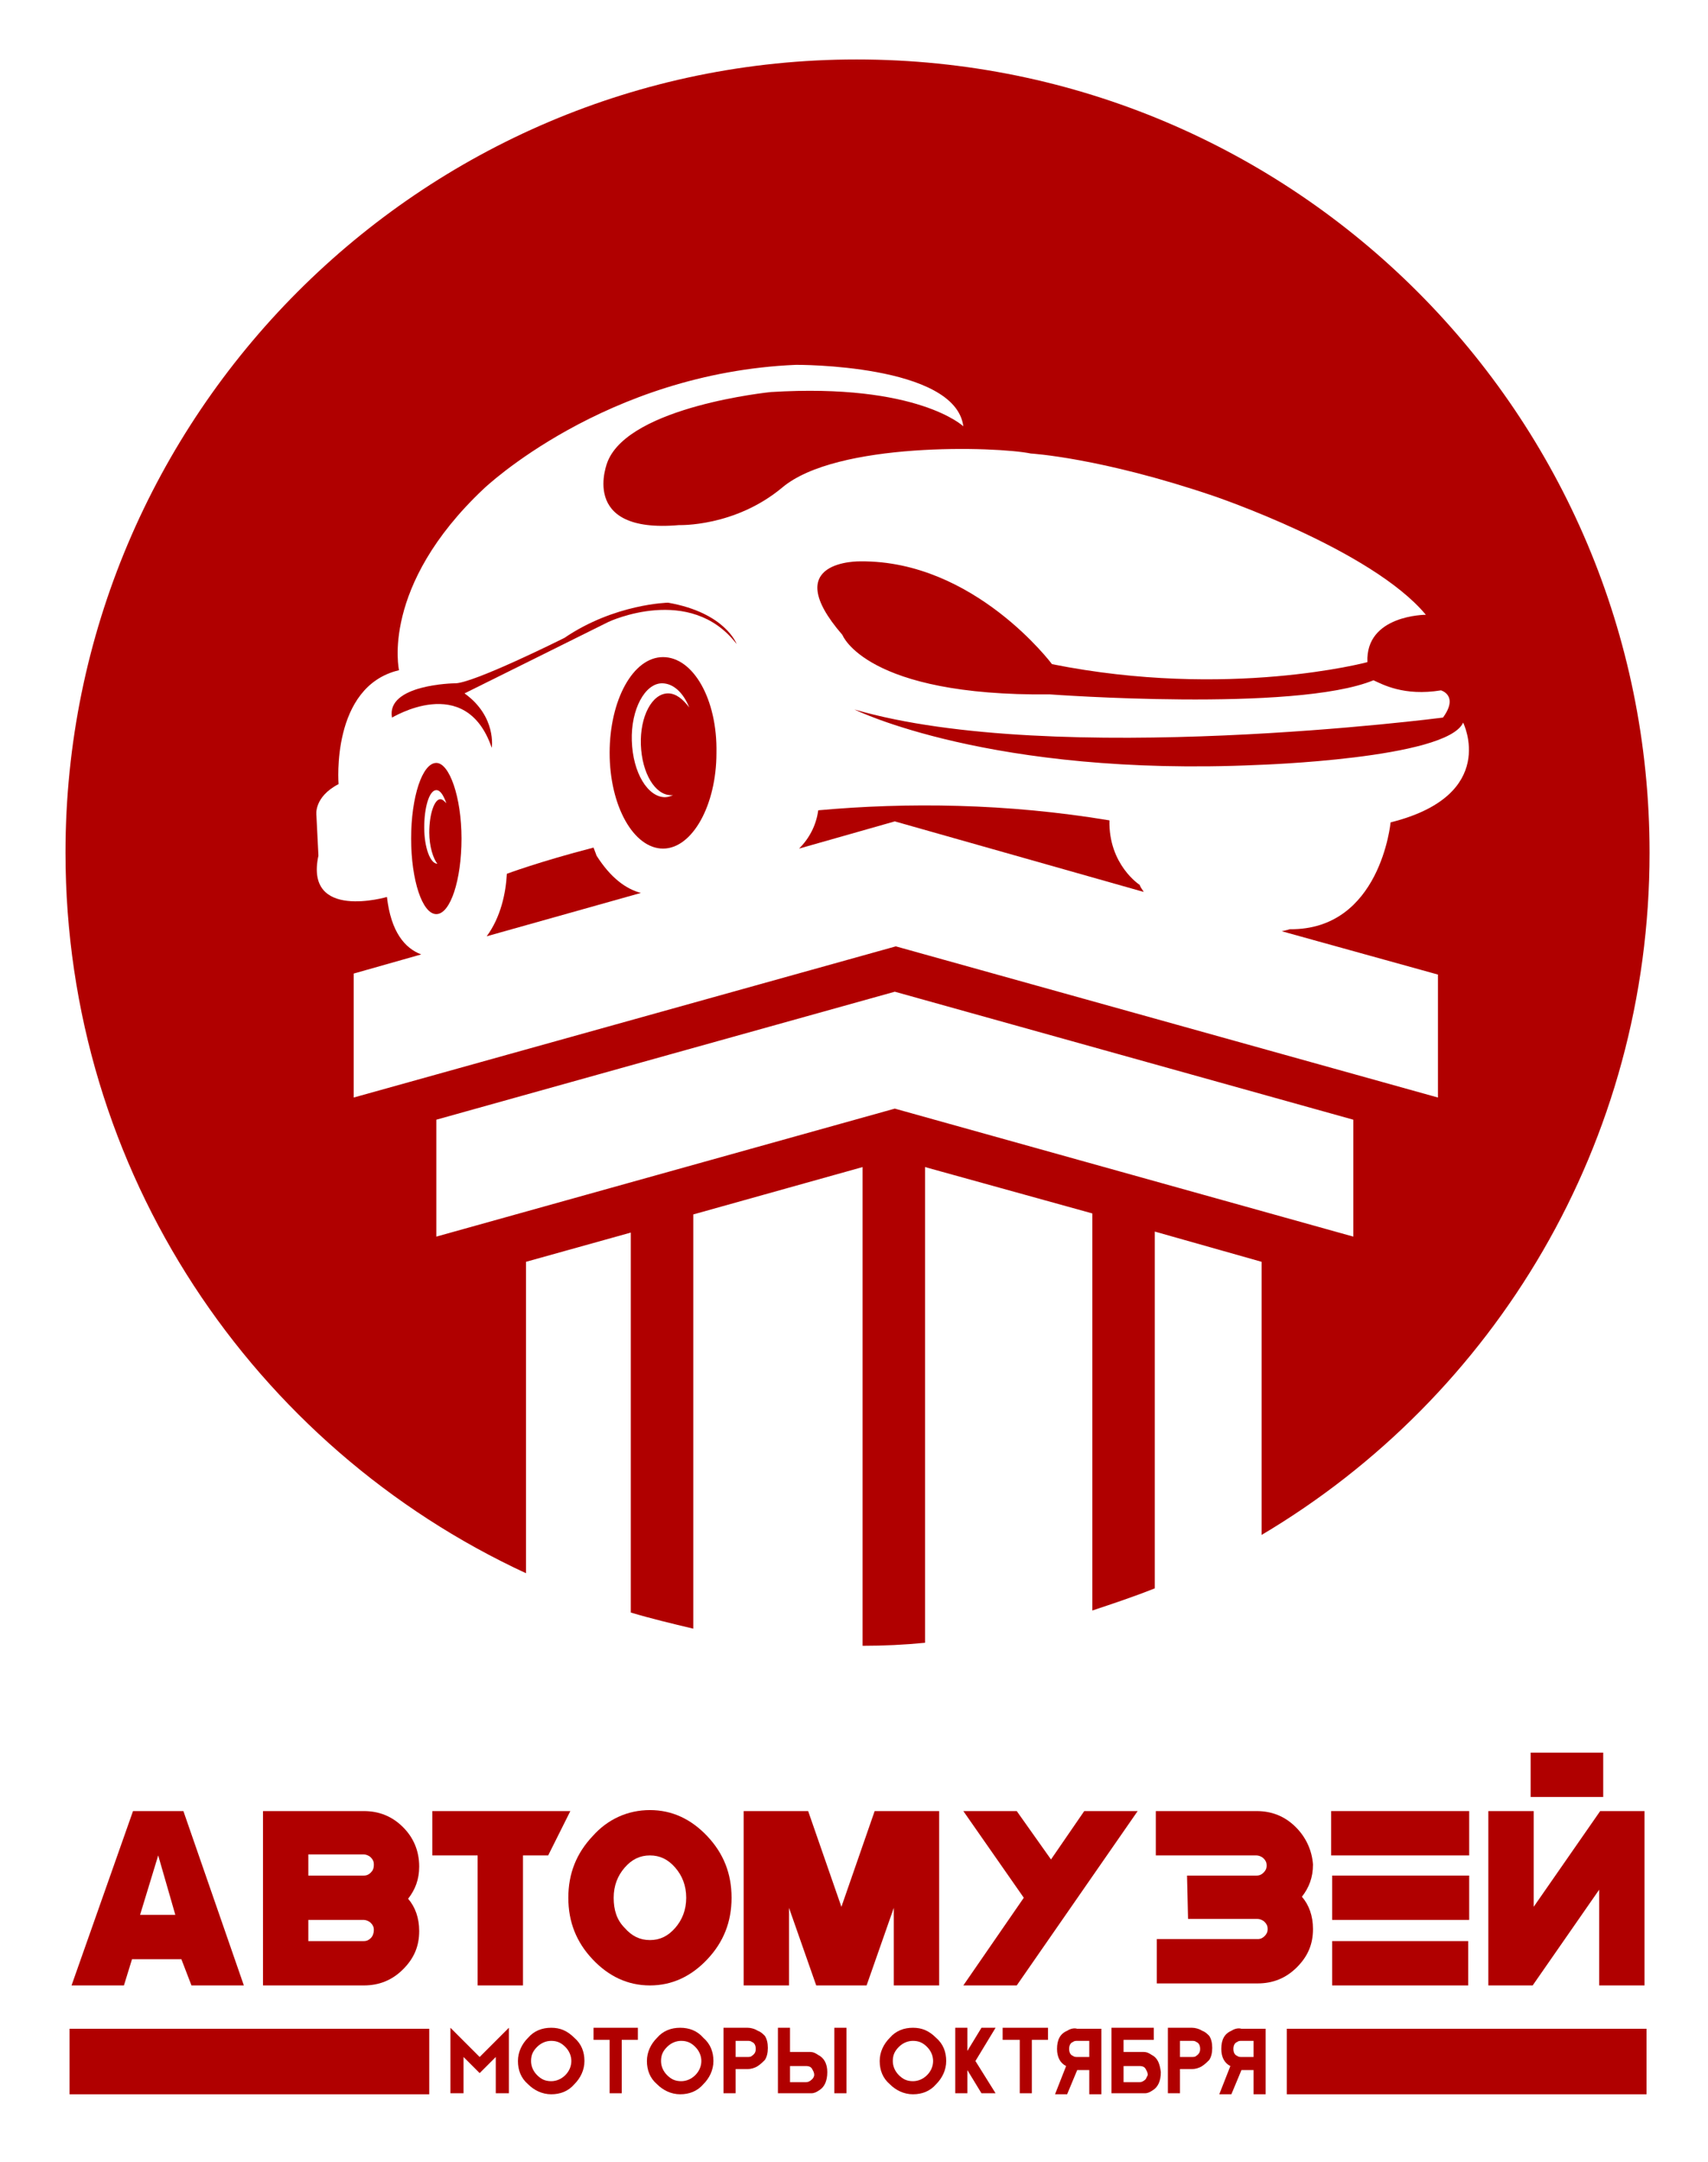
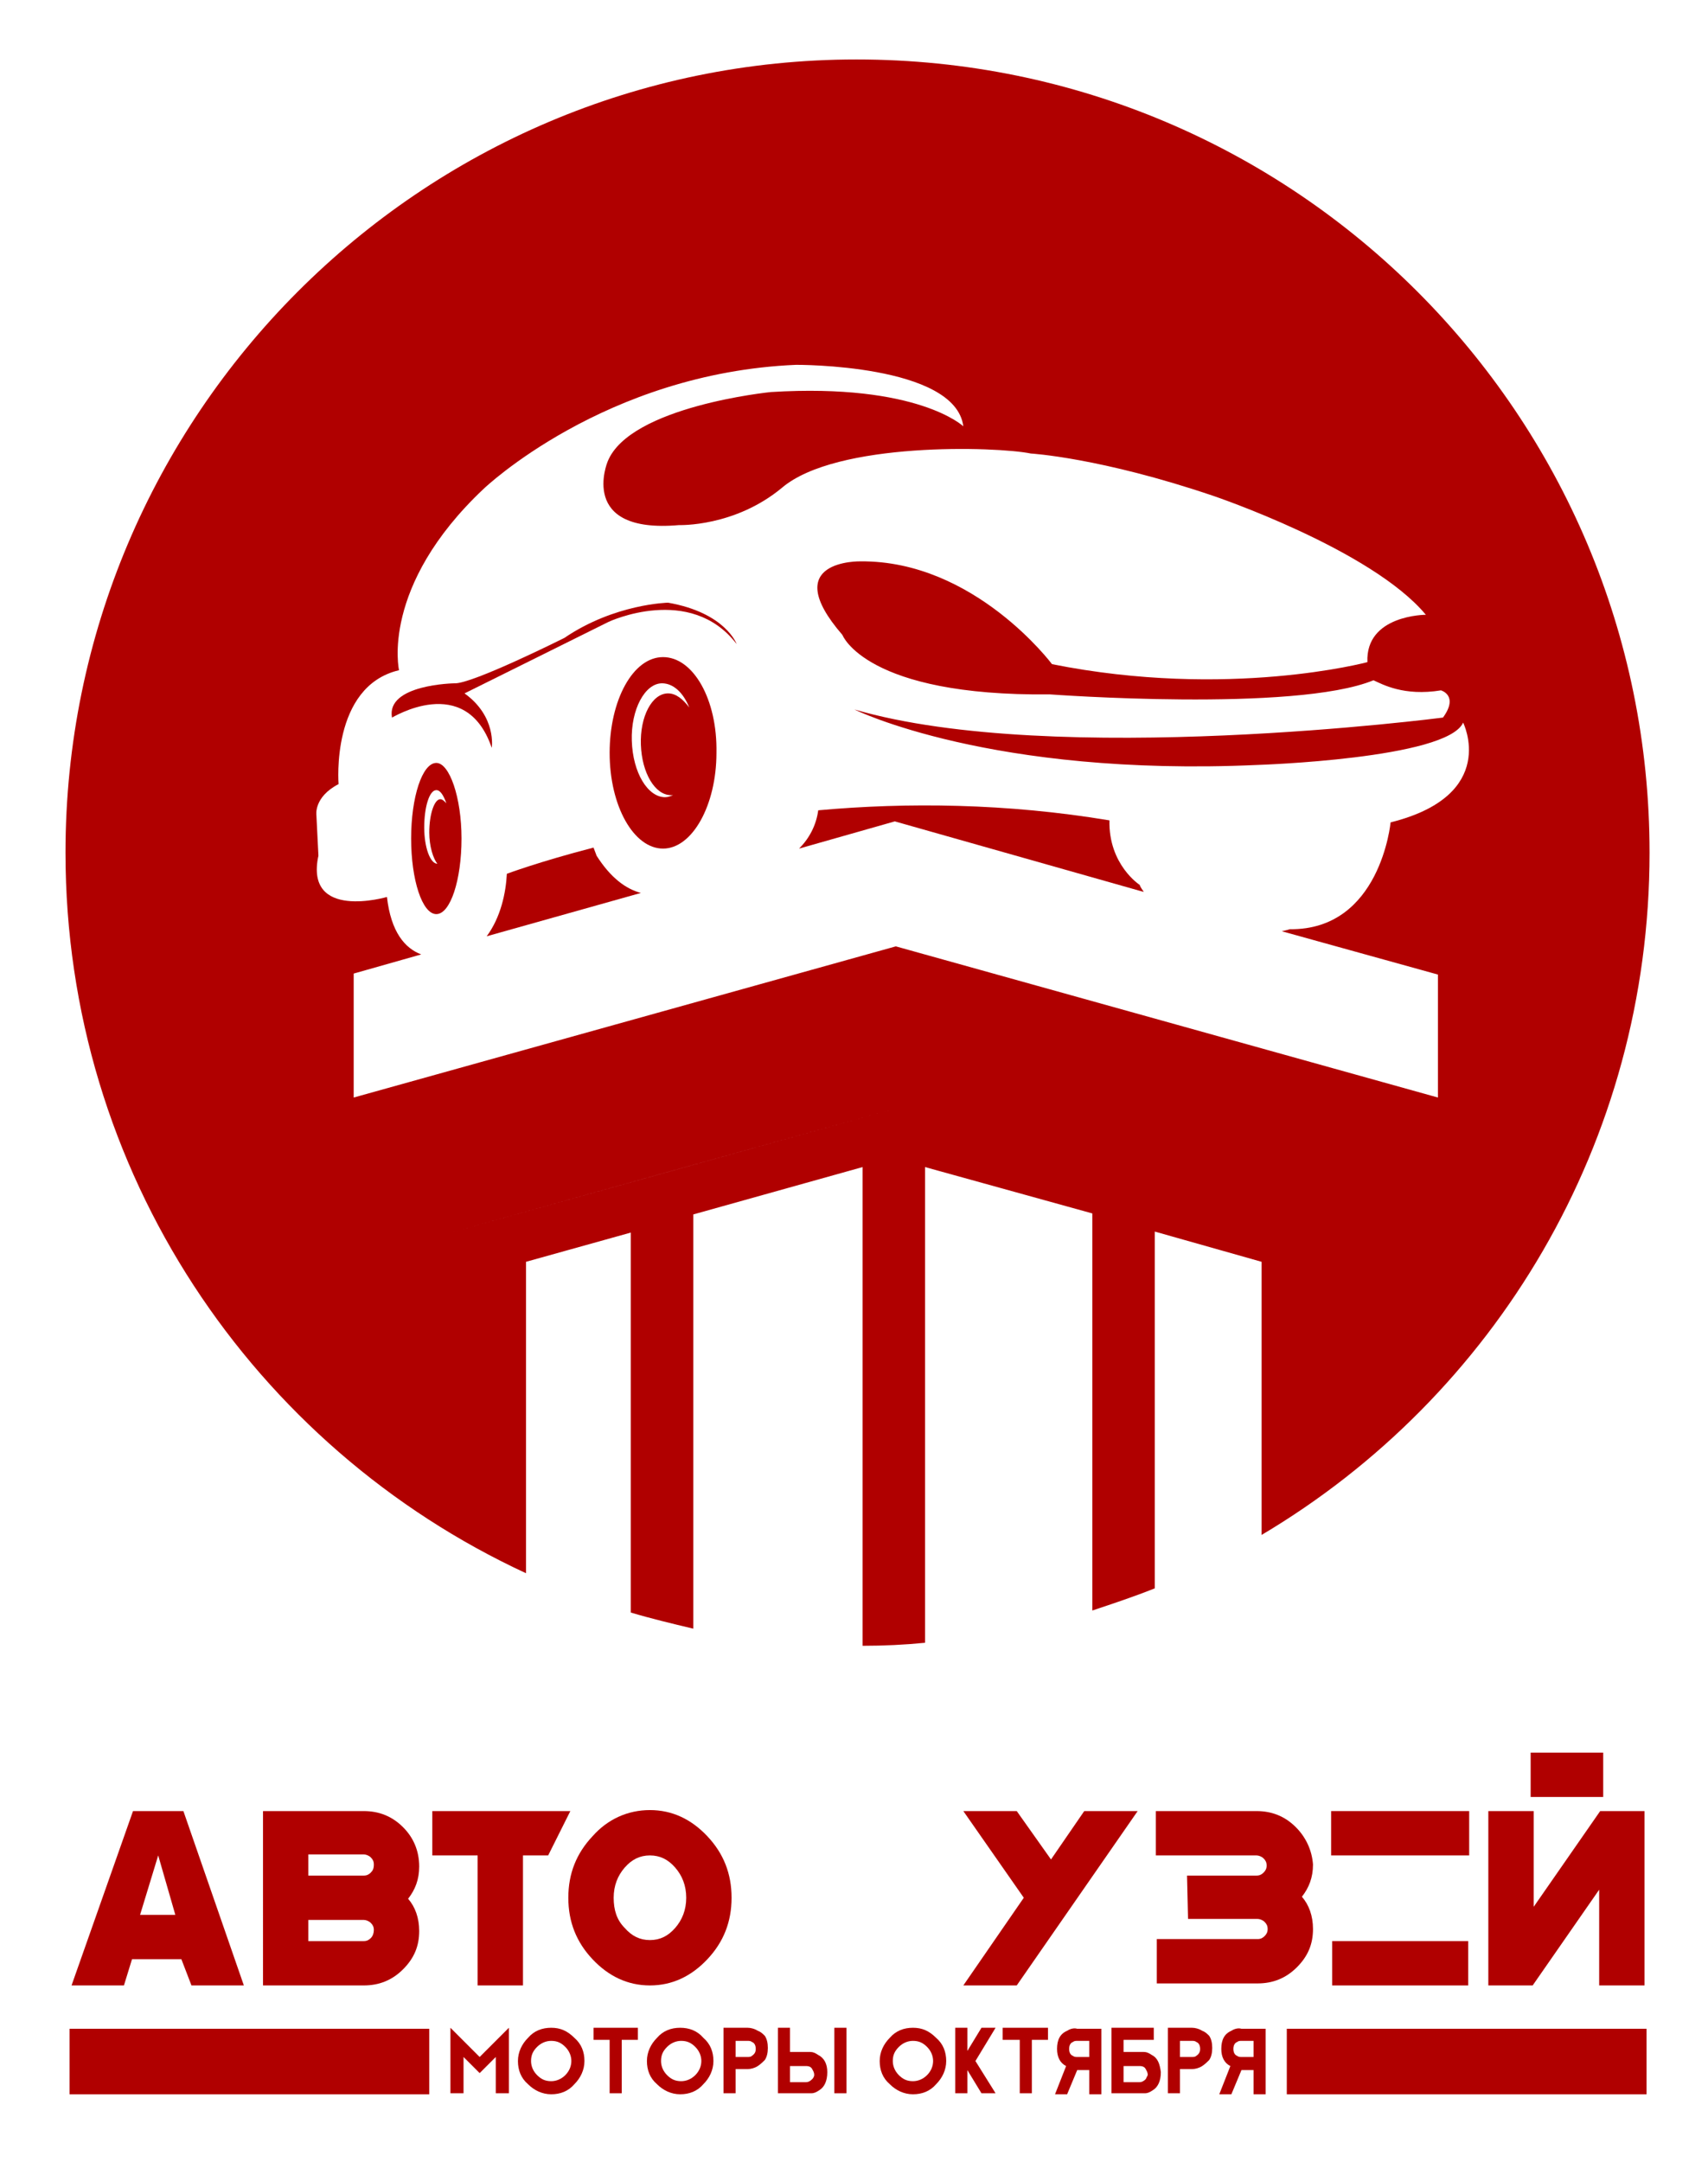
<svg xmlns="http://www.w3.org/2000/svg" id="Слой_1" x="0px" y="0px" viewBox="0 0 169.5 214.5" style="enable-background:new 0 0 169.5 214.5;" xml:space="preserve">
  <style type="text/css"> .st0{fill:#B00000;} </style>
  <g>
    <polygon class="st0" points="132.2,197 145.7,197 145.7,192.6 132.2,192.6 " />
    <path class="st0" d="M7.1,197h5.2l0.8-2.6H18l1,2.6h5.2l-6-17.3h-5L7.1,197z M15.7,184.1l1.7,5.9h-3.5L15.7,184.1z" />
    <path class="st0" d="M40,181.3c-1.1-1.1-2.4-1.6-3.9-1.6h-10V197h10c1.5,0,2.8-0.5,3.9-1.6c1.1-1.1,1.6-2.3,1.6-3.8 c0-1.3-0.4-2.4-1.1-3.2c0.7-0.9,1.1-1.9,1.1-3.2C41.6,183.6,41,182.3,40,181.3z M36.8,192.3c-0.2,0.2-0.4,0.3-0.7,0.3h-5.5v-2.1 h5.5c0.2,0,0.5,0.1,0.7,0.3s0.3,0.4,0.3,0.7S37,192.1,36.8,192.3z M36.8,185.8c-0.2,0.2-0.4,0.3-0.7,0.3h-5.5V184h5.5 c0.2,0,0.5,0.1,0.7,0.3s0.3,0.4,0.3,0.7C37.1,185.4,37,185.6,36.8,185.8z" />
    <polygon class="st0" points="47.4,197 51.9,197 51.9,184.1 54.4,184.1 56.6,179.7 42.9,179.7 42.9,184.1 47.4,184.1 " />
    <path class="st0" d="M70.2,194.4c1.6-1.7,2.4-3.7,2.4-6.1c0-2.4-0.8-4.4-2.4-6.1c-1.6-1.7-3.5-2.6-5.7-2.6c-2.2,0-4.2,0.9-5.7,2.6 c-1.6,1.7-2.4,3.7-2.4,6.1c0,2.4,0.8,4.4,2.4,6.1c1.6,1.7,3.5,2.6,5.7,2.6C66.7,197,68.6,196.1,70.2,194.4z M60.9,188.3 c0-1.2,0.4-2.2,1.1-3c0.7-0.8,1.5-1.2,2.5-1.2s1.8,0.4,2.5,1.2s1.1,1.8,1.1,3s-0.4,2.2-1.1,3s-1.5,1.2-2.5,1.2s-1.8-0.4-2.5-1.2 C61.2,190.5,60.9,189.5,60.9,188.3z" />
-     <polygon class="st0" points="88.7,197 93.2,197 93.2,179.7 86.8,179.7 83.5,189.2 80.2,179.7 73.8,179.7 73.8,197 78.3,197 78.3,189.3 81,197 86,197 88.7,189.3 " />
    <polygon class="st0" points="100.9,197 112.9,179.7 107.6,179.7 104.3,184.5 100.9,179.7 95.6,179.7 101.6,188.3 95.6,197 " />
    <path class="st0" d="M128.6,181.3c-1.1-1.1-2.4-1.6-3.9-1.6h-10v4.4h10c0.2,0,0.5,0.1,0.7,0.3s0.3,0.4,0.3,0.7s-0.1,0.5-0.3,0.7 c-0.2,0.2-0.4,0.3-0.7,0.3h-6.9l0.1,4.3h6.9c0.2,0,0.5,0.1,0.7,0.3s0.3,0.4,0.3,0.7s-0.1,0.5-0.3,0.7c-0.2,0.2-0.4,0.3-0.7,0.3h-10 v4.4h10c1.5,0,2.8-0.5,3.9-1.6c1.1-1.1,1.6-2.3,1.6-3.8c0-1.3-0.4-2.4-1.1-3.2c0.7-0.9,1.1-1.9,1.1-3.2 C130.2,183.6,129.6,182.3,128.6,181.3z" />
    <rect x="132.1" y="179.7" class="st0" width="13.7" height="4.4" />
-     <rect x="132.2" y="186.1" class="st0" width="13.6" height="4.4" />
    <polygon class="st0" points="163.2,197 163.2,179.7 158.8,179.7 152.2,189.2 152.2,179.7 147.7,179.7 147.7,197 152.1,197 158.7,187.5 158.7,197 " />
    <rect x="151.9" y="173.9" class="st0" width="7.2" height="4.4" />
    <polygon class="st0" points="44.7,201.2 44.7,207.7 46,207.7 46,204.1 47.6,205.7 49.2,204.1 49.2,207.7 50.5,207.7 50.5,201.2 47.6,204.1 " />
    <path class="st0" d="M54.7,201.2c-0.9,0-1.7,0.3-2.3,1c-0.6,0.6-1,1.4-1,2.3c0,0.9,0.3,1.7,1,2.3c0.6,0.6,1.4,1,2.3,1 c0.9,0,1.7-0.3,2.3-1c0.6-0.6,1-1.4,1-2.3c0-0.9-0.3-1.7-1-2.3C56.3,201.5,55.6,201.2,54.7,201.2z M56.1,205.9 c-0.4,0.4-0.9,0.6-1.4,0.6c-0.6,0-1-0.2-1.4-0.6c-0.4-0.4-0.6-0.9-0.6-1.4c0-0.6,0.2-1,0.6-1.4c0.4-0.4,0.9-0.6,1.4-0.6 c0.6,0,1,0.2,1.4,0.6c0.4,0.4,0.6,0.9,0.6,1.4C56.7,205,56.5,205.5,56.1,205.9z" />
    <polygon class="st0" points="58.9,202.4 60.5,202.4 60.5,207.7 61.7,207.7 61.7,202.4 63.3,202.4 63.3,201.2 58.9,201.2 " />
    <path class="st0" d="M67.5,201.2c-0.9,0-1.7,0.3-2.3,1c-0.6,0.6-1,1.4-1,2.3c0,0.9,0.3,1.7,1,2.3c0.6,0.6,1.4,1,2.3,1 s1.7-0.3,2.3-1c0.6-0.6,1-1.4,1-2.3c0-0.9-0.3-1.7-1-2.3C69.2,201.5,68.4,201.2,67.5,201.2z M69,205.9c-0.4,0.4-0.9,0.6-1.4,0.6 c-0.6,0-1-0.2-1.4-0.6c-0.4-0.4-0.6-0.9-0.6-1.4c0-0.6,0.2-1,0.6-1.4s0.9-0.6,1.4-0.6c0.6,0,1,0.2,1.4,0.6c0.4,0.4,0.6,0.9,0.6,1.4 S69.4,205.5,69,205.9z" />
    <path class="st0" d="M75.2,201.5c-0.3-0.2-0.7-0.3-1-0.3h-2.4v6.5H73v-2.4h1.2c0.3,0,0.7-0.1,1-0.3s0.5-0.4,0.7-0.6 c0.2-0.3,0.3-0.7,0.3-1.2s-0.1-0.9-0.3-1.2C75.7,201.8,75.5,201.6,75.2,201.5z M74.6,204c-0.1,0.1-0.3,0.1-0.4,0.1H73v-1.6h1.2 c0.1,0,0.3,0,0.4,0.1c0.3,0.1,0.4,0.4,0.4,0.7S74.9,203.8,74.6,204z" />
    <rect x="82.8" y="201.2" class="st0" width="1.2" height="6.5" />
    <path class="st0" d="M81.2,203.9c-0.3-0.2-0.5-0.3-0.8-0.3h-2v-2.4h-1.2v6.5h3.3c0.3,0,0.5-0.1,0.8-0.3c0.5-0.3,0.8-0.9,0.8-1.8 C82.1,204.8,81.8,204.2,81.2,203.9z M80.6,206.3c-0.2,0.2-0.4,0.3-0.6,0.3h-1.6V205H80c0.3,0,0.5,0.1,0.6,0.3s0.2,0.3,0.2,0.6 C80.8,205.9,80.8,206.1,80.6,206.3z" />
    <path class="st0" d="M90.6,201.2c-0.9,0-1.7,0.3-2.3,1c-0.6,0.6-1,1.4-1,2.3c0,0.9,0.3,1.7,1,2.3c0.6,0.6,1.4,1,2.3,1 s1.7-0.3,2.3-1c0.6-0.6,1-1.4,1-2.3c0-0.9-0.3-1.7-1-2.3C92.2,201.5,91.5,201.2,90.6,201.2z M92,205.9c-0.4,0.4-0.9,0.6-1.4,0.6 c-0.6,0-1-0.2-1.4-0.6c-0.4-0.4-0.6-0.9-0.6-1.4c0-0.6,0.2-1,0.6-1.4s0.9-0.6,1.4-0.6c0.6,0,1,0.2,1.4,0.6c0.4,0.4,0.6,0.9,0.6,1.4 S92.4,205.5,92,205.9z" />
    <polygon class="st0" points="97.4,201.2 96,203.5 96,201.2 94.8,201.2 94.8,207.7 96,207.7 96,205.4 97.4,207.7 98.8,207.7 96.8,204.5 98.8,201.2 " />
    <polygon class="st0" points="99.5,202.4 101.2,202.4 101.2,207.7 102.4,207.7 102.4,202.4 104,202.4 104,201.2 99.5,201.2 " />
    <path class="st0" d="M105.9,201.5c-0.7,0.3-1,0.9-1,1.8c0,0.8,0.3,1.4,0.9,1.7l-1.1,2.8h1.2l1-2.4h1.2v2.4h1.2v-6.5h-2.4 C106.6,201.2,106.2,201.3,105.9,201.5z M108.1,204.1h-1.2c-0.1,0-0.3,0-0.4-0.1c-0.3-0.1-0.4-0.4-0.4-0.7s0.1-0.6,0.4-0.7 c0.1-0.1,0.3-0.1,0.4-0.1h1.2V204.1z" />
    <path class="st0" d="M114.3,203.9c-0.3-0.2-0.5-0.3-0.8-0.3h-2v-1.2h3v-1.2h-4.2v6.5h3.3c0.3,0,0.5-0.1,0.8-0.3 c0.5-0.3,0.8-0.9,0.8-1.8C115.1,204.8,114.9,204.2,114.3,203.9z M113.7,206.3c-0.2,0.2-0.4,0.3-0.6,0.3h-1.6V205h1.6 c0.3,0,0.5,0.1,0.6,0.3s0.2,0.3,0.2,0.6C113.9,205.9,113.8,206.1,113.7,206.3z" />
    <path class="st0" d="M119.3,201.5c-0.3-0.2-0.7-0.3-1-0.3h-2.4v6.5h1.2v-2.4h1.2c0.3,0,0.7-0.1,1-0.3s0.5-0.4,0.7-0.6 c0.2-0.3,0.3-0.7,0.3-1.2s-0.1-0.9-0.3-1.2C119.8,201.8,119.6,201.6,119.3,201.5z M118.7,204c-0.1,0.1-0.3,0.1-0.4,0.1h-1.2v-1.6 h1.2c0.1,0,0.3,0,0.4,0.1c0.3,0.1,0.4,0.4,0.4,0.7S119,203.8,118.7,204z" />
    <path class="st0" d="M122.2,201.5c-0.7,0.3-1,0.9-1,1.8c0,0.8,0.3,1.4,0.9,1.7l-1.1,2.8h1.2l1-2.4h1.2v2.4h1.2v-6.5h-2.4 C122.9,201.2,122.5,201.3,122.2,201.5z M124.4,204.1h-1.2c-0.1,0-0.3,0-0.4-0.1c-0.3-0.1-0.4-0.4-0.4-0.7s0.1-0.6,0.4-0.7 c0.1-0.1,0.3-0.1,0.4-0.1h1.2V204.1z" />
    <rect x="6.9" y="201.3" class="st0" width="35.7" height="6.5" />
    <rect x="127.7" y="201.3" class="st0" width="35.7" height="6.5" />
    <path class="st0" d="M113.5,88.5c-0.1-0.2-0.3-0.4-0.4-0.7c0,0-3.1-2-3-6.4l0,0c-10.2-1.7-20.1-1.8-28.9-1 c-0.2,1.5-0.9,2.8-1.9,3.8l9.5-2.7L113.5,88.5z" />
    <path class="st0" d="M59.2,84.9c0,0-0.1-0.3-0.3-0.8c-5.4,1.4-8.6,2.6-8.6,2.6c-0.1,1.9-0.6,4.3-2,6.2l15.3-4.3 C62.1,88.2,60.6,87.1,59.2,84.9z" />
-     <path class="st0" d="M52.2,156.1v-30.9l10.4-2.9V160c2,0.6,4.1,1.1,6.2,1.6v-41.1l16.8-4.7v47.5c2.1,0,4.2-0.1,6.2-0.3v-47.2 l16.6,4.6v39.4c2.1-0.7,4.2-1.4,6.2-2.2v-35.4l10.6,3v27.1c23.1-13.7,38.5-38.9,38.5-67.7c0-43.5-35.2-78.7-78.7-78.7 C41.7,5.9,6.5,41.2,6.5,84.6C6.5,116.3,25.2,143.6,52.2,156.1z M134.3,122.7L88.8,110l-45.5,12.7v-11.6 c1.4-0.4,45.5-12.7,45.5-12.7l45.5,12.7V122.7z M31.4,80.9c0,0-0.3-1.8,2.2-3.1c0,0-0.8-9.7,6-11.3c0,0-1.9-8.3,8.4-18 c0,0,12-11.5,31-12.3c0,0,15.8-0.1,16.6,6.1c0,0-4.5-4.3-19.1-3.4c0,0-14,1.4-16.2,6.9c0,0-3,7.2,7.1,6.3c0,0,5.5,0.2,10.2-3.7 c5.4-4.6,21.3-4.1,24.7-3.4c0,0,6.9,0.4,18.1,4.2c0,0,15.7,5.3,21.1,11.8c0,0-6,0-5.8,4.7c0,0-13.8,3.7-31.3,0.2 c0,0-7.7-10.3-19-10.2c0,0-8.3-0.2-1.8,7.3c0,0,2.3,6.1,20.6,5.9c0,0,24.3,1.8,32.1-1.4c0.9,0.4,3,1.6,6.7,1c0,0,1.8,0.5,0.2,2.7 c0,0-38.5,5-58.4-0.8c0,0,13.5,6.7,40,5.5c0,0,18.8-0.6,20.4-4.2c0,0,3.6,7.2-7.2,9.9c0,0-1,10.7-10,10.6c0,0-0.3,0.1-0.8,0.2 l15.5,4.3v12.2l-53.8-15l-53.8,15V96.6l6.7-1.9c-1.6-0.6-3-2.2-3.4-5.7c0,0-8.2,2.4-6.8-4.1L31.4,80.9z" />
+     <path class="st0" d="M52.2,156.1v-30.9l10.4-2.9V160c2,0.6,4.1,1.1,6.2,1.6v-41.1l16.8-4.7v47.5c2.1,0,4.2-0.1,6.2-0.3v-47.2 l16.6,4.6v39.4c2.1-0.7,4.2-1.4,6.2-2.2v-35.4l10.6,3v27.1c23.1-13.7,38.5-38.9,38.5-67.7c0-43.5-35.2-78.7-78.7-78.7 C41.7,5.9,6.5,41.2,6.5,84.6C6.5,116.3,25.2,143.6,52.2,156.1z M134.3,122.7L88.8,110l-45.5,12.7c1.4-0.4,45.5-12.7,45.5-12.7l45.5,12.7V122.7z M31.4,80.9c0,0-0.3-1.8,2.2-3.1c0,0-0.8-9.7,6-11.3c0,0-1.9-8.3,8.4-18 c0,0,12-11.5,31-12.3c0,0,15.8-0.1,16.6,6.1c0,0-4.5-4.3-19.1-3.4c0,0-14,1.4-16.2,6.9c0,0-3,7.2,7.1,6.3c0,0,5.5,0.2,10.2-3.7 c5.4-4.6,21.3-4.1,24.7-3.4c0,0,6.9,0.4,18.1,4.2c0,0,15.7,5.3,21.1,11.8c0,0-6,0-5.8,4.7c0,0-13.8,3.7-31.3,0.2 c0,0-7.7-10.3-19-10.2c0,0-8.3-0.2-1.8,7.3c0,0,2.3,6.1,20.6,5.9c0,0,24.3,1.8,32.1-1.4c0.9,0.4,3,1.6,6.7,1c0,0,1.8,0.5,0.2,2.7 c0,0-38.5,5-58.4-0.8c0,0,13.5,6.7,40,5.5c0,0,18.8-0.6,20.4-4.2c0,0,3.6,7.2-7.2,9.9c0,0-1,10.7-10,10.6c0,0-0.3,0.1-0.8,0.2 l15.5,4.3v12.2l-53.8-15l-53.8,15V96.6l6.7-1.9c-1.6-0.6-3-2.2-3.4-5.7c0,0-8.2,2.4-6.8-4.1L31.4,80.9z" />
    <path class="st0" d="M65.8,65.2c-3,0-5.3,4.3-5.3,9.5c0,5.3,2.4,9.5,5.3,9.5c2.9,0,5.3-4.3,5.3-9.5C71.2,69.4,68.8,65.2,65.8,65.2z M66.3,68.8c-1.6,0-2.8,2.3-2.7,5.1c0.1,2.8,1.4,5,3,5c0.1,0,0.1,0,0.2,0c-0.3,0.1-0.5,0.2-0.8,0.2c-1.7,0-3.2-2.4-3.3-5.6 c-0.1-3.1,1.3-5.7,3-5.7c1.1,0,2.1,0.9,2.7,2.4C67.8,69.4,67.1,68.8,66.3,68.8z" />
    <path class="st0" d="M43.3,75.7c-1.4,0-2.5,3.4-2.5,7.5s1.1,7.5,2.5,7.5s2.5-3.4,2.5-7.5S44.6,75.7,43.3,75.7z M43.7,79.3 c-0.6,0-1.1,1.5-1.1,3.3c0,1.4,0.4,2.6,0.8,3.1l0,0c-0.7,0-1.3-1.6-1.3-3.6s0.5-3.7,1.2-3.7c0.4,0,0.7,0.5,1,1.3 C44.1,79.5,43.9,79.3,43.7,79.3z" />
    <path class="st0" d="M48.8,74.2c0,0,0.5-3.1-2.7-5.4l14.3-7.1c0,0,8.1-3.8,12.7,2.2c0,0-1.1-3.1-6.8-4.1c0,0-5.3,0.1-10.3,3.5 c0,0-9.2,4.6-10.9,4.5c0,0-6.8,0.1-6.2,3.4C38.8,71.3,46.2,66.6,48.8,74.2z" />
  </g>
</svg>